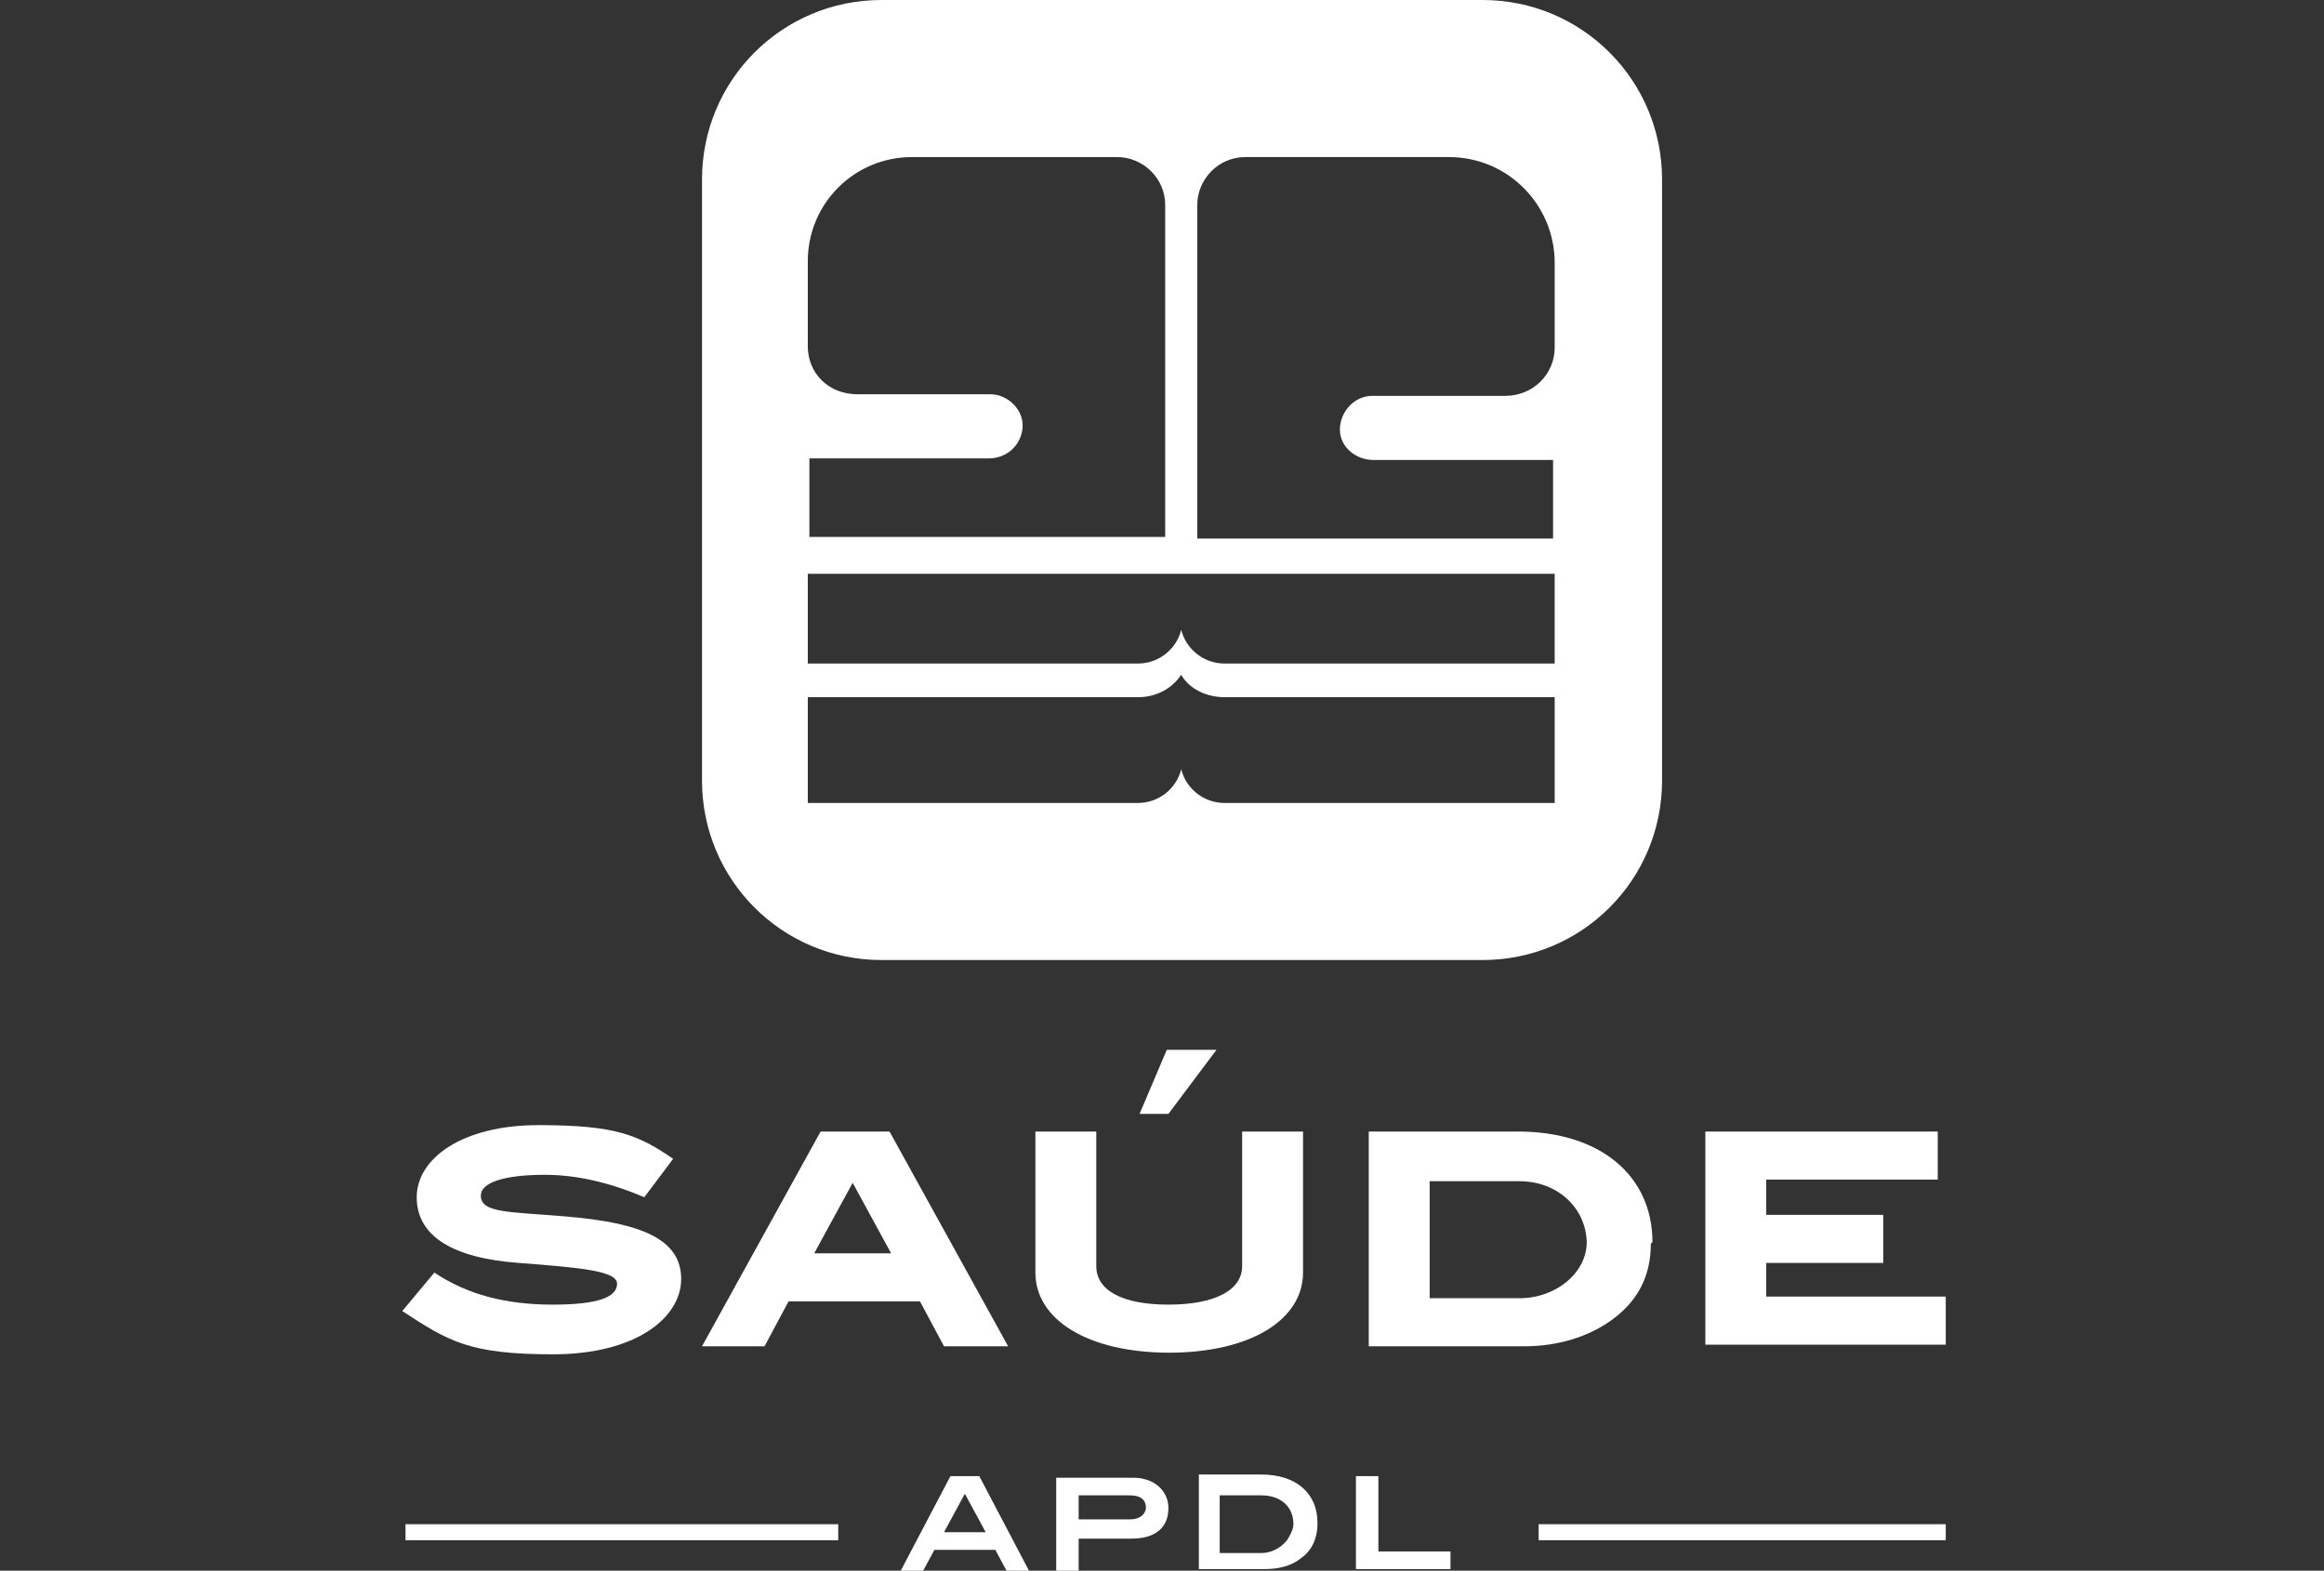
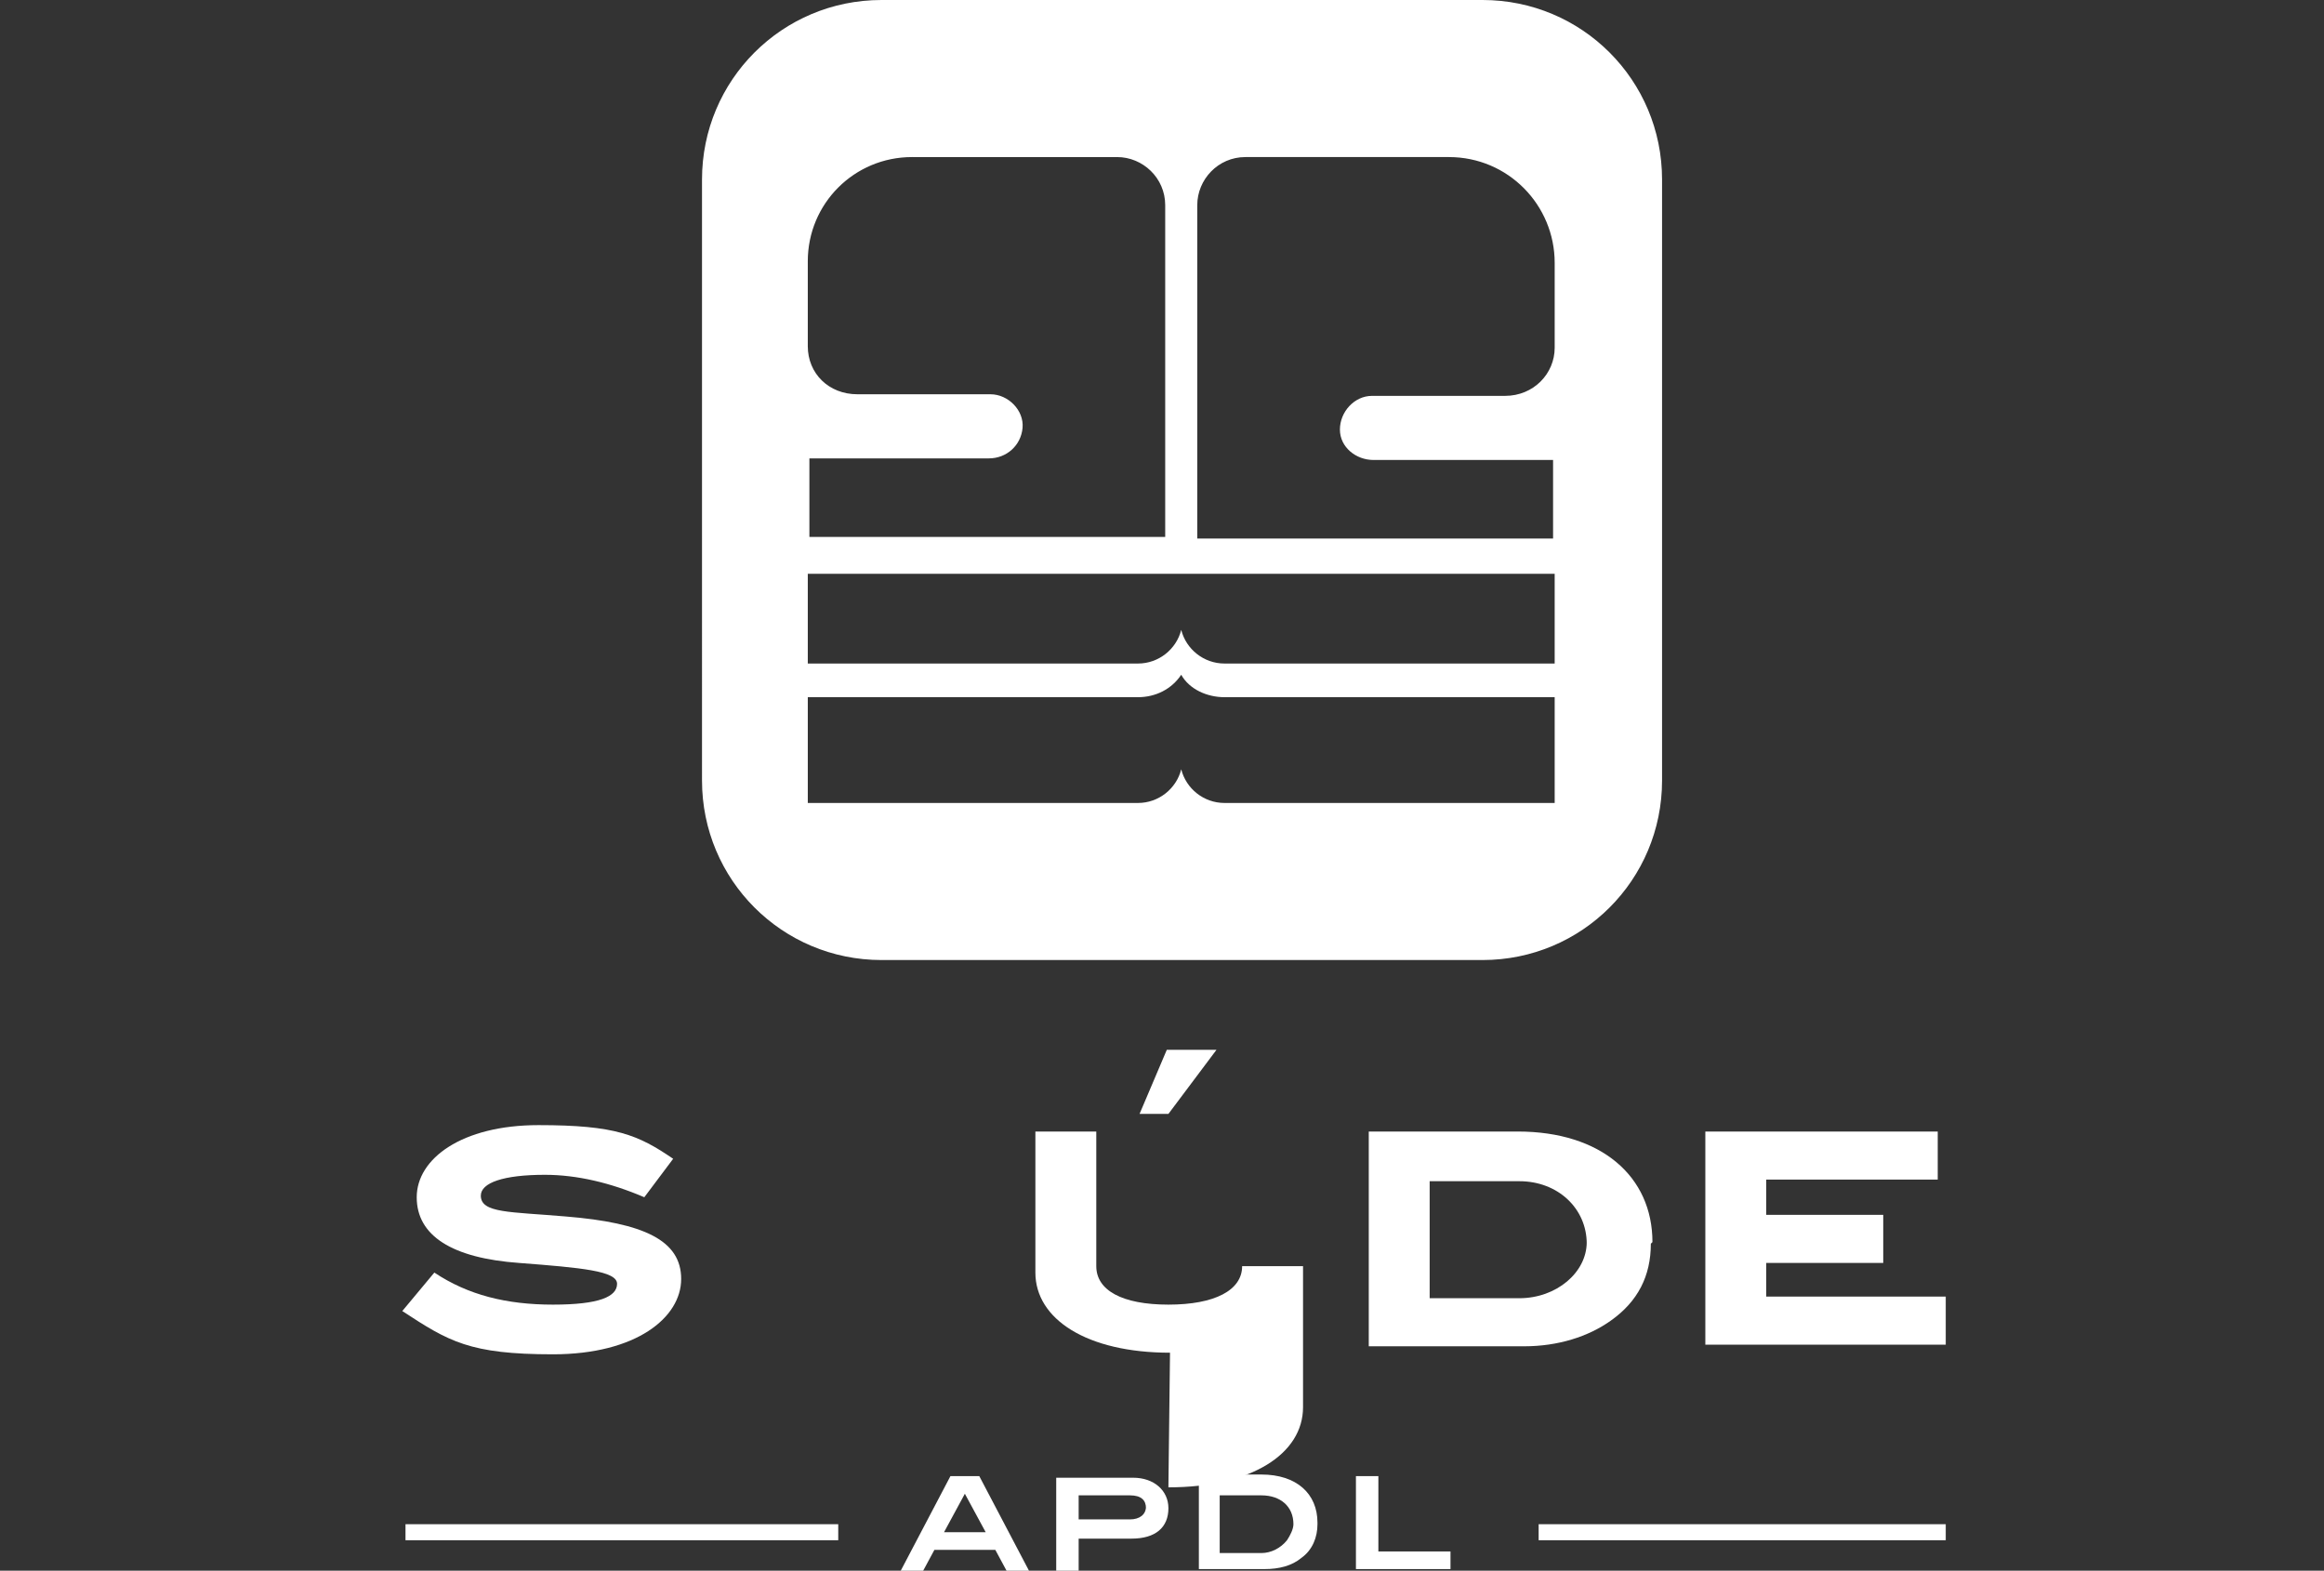
<svg xmlns="http://www.w3.org/2000/svg" id="Layer_1" width="145" height="98" version="1.1" viewBox="0 0 145 98">
  <rect x="0" y="0" width="145" height="98" fill="#333333" stroke="none" />
  <path d="M103.7,48.7c0,6.2-5,11.2-11.2,11.2h-37.5c-6.2,0-11.2-5-11.2-11.2V11.2c0-6.2,5-11.2,11.2-11.2h37.5c6.2,0,11.2,5,11.2,11.2v37.5M56.9,9.8c-3.6,0-6.5,2.9-6.5,6.5v5.3c0,1.7,1.3,3,3.1,3h8.3c1.1,0,2.1,1,2,2.1s-1,1.9-2.1,1.9h-11.2s0,0,0,0v4.9s0,0,0,0h22.2s0,0,0,0V12.8c0-1.7-1.4-3-3-3h-12.7M90.4,9.8h-12.7c-1.7,0-3,1.4-3,3v20.8s0,0,0,0h22.2s0,0,0,0v-4.9s0,0,0,0h-11.2c-1.1,0-2.1-.8-2.1-1.9s.9-2.1,2-2.1h8.3c1.8,0,3.1-1.4,3.1-3v-5.3c0-3.6-2.9-6.6-6.6-6.6ZM97,35.8s0,0,0,0h-46.6s0,0,0,0v5.6s0,0,0,0h20.6c1.3,0,2.4-.9,2.7-2.1s0,0,0,0c.3,1.2,1.4,2.1,2.7,2.1h20.6s0,0,0,0v-5.6ZM76.4,43.5c-1.1,0-2.2-.5-2.7-1.4s0,0,0,0c-.6.9-1.6,1.4-2.7,1.4h-20.6s0,0,0,0v6.6s0,0,0,0h20.6c1.3,0,2.4-.9,2.7-2.1s0,0,0,0c.3,1.2,1.4,2.1,2.7,2.1h20.6s0,0,0,0v-6.6s0,0,0,0h-20.6Z" fill="#fff" />
  <g>
    <path d="M34,73.3c-2.6,0-4,.5-4,1.3,0,1.1,1.8,1,5.3,1.3,4.9.4,7.2,1.5,7.2,3.9s-2.8,4.7-8,4.7-6.5-.8-9.4-2.7l2-2.4c2.1,1.4,4.5,2,7.4,2s4-.5,4-1.3-2.2-1-6.1-1.3c-4.2-.3-6.4-1.7-6.4-4.1s2.8-4.5,7.6-4.5,6.2.6,8.4,2.1l-1.8,2.4c-2.1-.9-4.2-1.4-6.2-1.4Z" fill="#fff" />
-     <path d="M58.9,84l-1.5-2.8h-8.2l-1.5,2.8h-3.9l7.4-13.4h4.3l7.4,13.4h-3.9ZM53.2,73.8l-2.4,4.4h4.8l-2.4-4.4Z" fill="#fff" />
-     <path d="M73,84.4c-5.2,0-8.4-2.1-8.4-5v-8.8h3.8v8.4c0,1.5,1.6,2.4,4.5,2.4s4.6-.9,4.6-2.4v-8.4h3.8v8.8c0,2.9-3.2,5-8.4,5ZM72.9,69.5h-1.8l1.7-4h3.1l-3,4Z" fill="#fff" />
+     <path d="M73,84.4c-5.2,0-8.4-2.1-8.4-5v-8.8h3.8v8.4c0,1.5,1.6,2.4,4.5,2.4s4.6-.9,4.6-2.4h3.8v8.8c0,2.9-3.2,5-8.4,5ZM72.9,69.5h-1.8l1.7-4h3.1l-3,4Z" fill="#fff" />
    <path d="M103,77.6c0,2-.8,3.6-2.5,4.8-1.4,1-3.3,1.6-5.4,1.6h-9.7v-13.4h9.3c5.2,0,8.4,2.8,8.4,6.9ZM99,77.6c0-2.2-1.8-3.9-4.2-3.9h-5.6v7.3h5.6c2.3,0,4.2-1.6,4.2-3.5Z" fill="#fff" />
    <path d="M106.4,84v-13.4h14.5v3h-10.7v2.2h7.3v3h-7.3v2.1h11.2v3h-15Z" fill="#fff" />
  </g>
  <g>
    <path d="M62.8,98l-.7-1.3h-3.8l-.7,1.3h-1.4l3.1-5.9h1.8l3.1,5.9h-1.4ZM60.2,93.2l-1.3,2.4h2.6l-1.3-2.4Z" fill="#fff" />
    <path d="M72.9,94.1c0,1.2-.8,1.9-2.3,1.9h-3.3v2.1h-1.4v-5.9h4.8c1.3,0,2.2.8,2.2,1.9ZM71.5,94.1c0-.5-.3-.8-1-.8h-3.2v1.5h3.2c.6,0,1-.3,1-.8Z" fill="#fff" />
    <path d="M82.2,95.1c0,.8-.3,1.6-1,2.1-.6.5-1.4.7-2.3.7h-4.1v-5.9h3.9c2.2,0,3.5,1.2,3.5,3ZM80.3,96.1c.2-.3.4-.7.4-1,0-1.1-.8-1.8-2-1.8h-2.6v3.6h2.6c.6,0,1.2-.3,1.6-.8Z" fill="#fff" />
    <path d="M84.6,98v-5.9h1.4v4.7h4.5v1.1h-5.9Z" fill="#fff" />
  </g>
  <line x1="52.3" y1="95.6" x2="25.3" y2="95.6" fill="none" stroke="#fff" stroke-miterlimit="10" />
  <line x1="121.4" y1="95.6" x2="96" y2="95.6" fill="none" stroke="#fff" stroke-miterlimit="10" />
</svg>